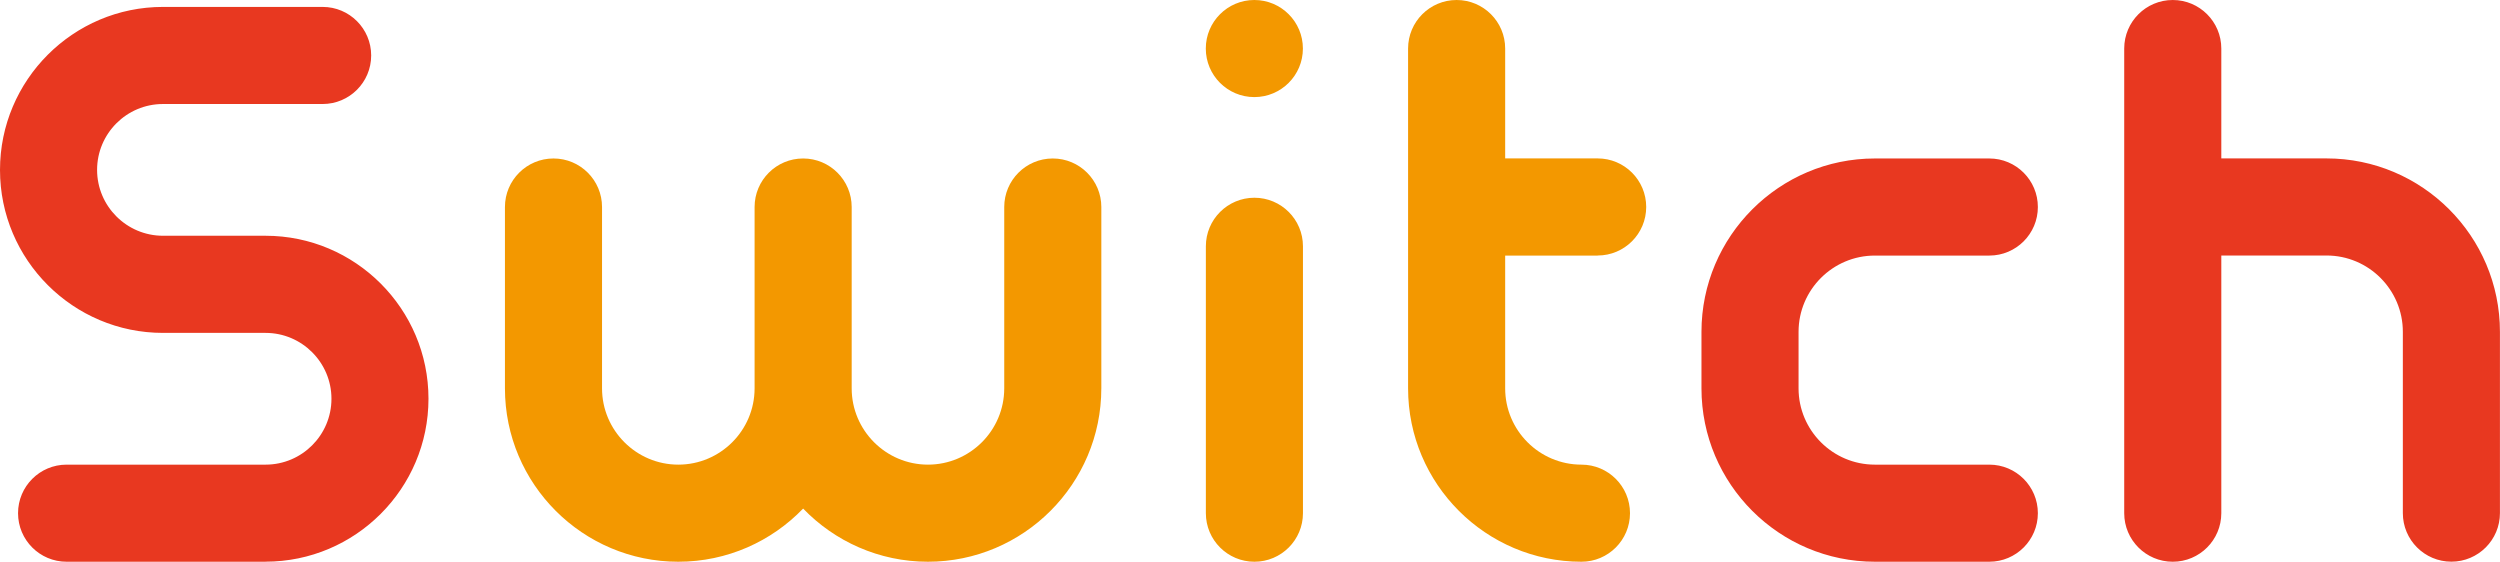
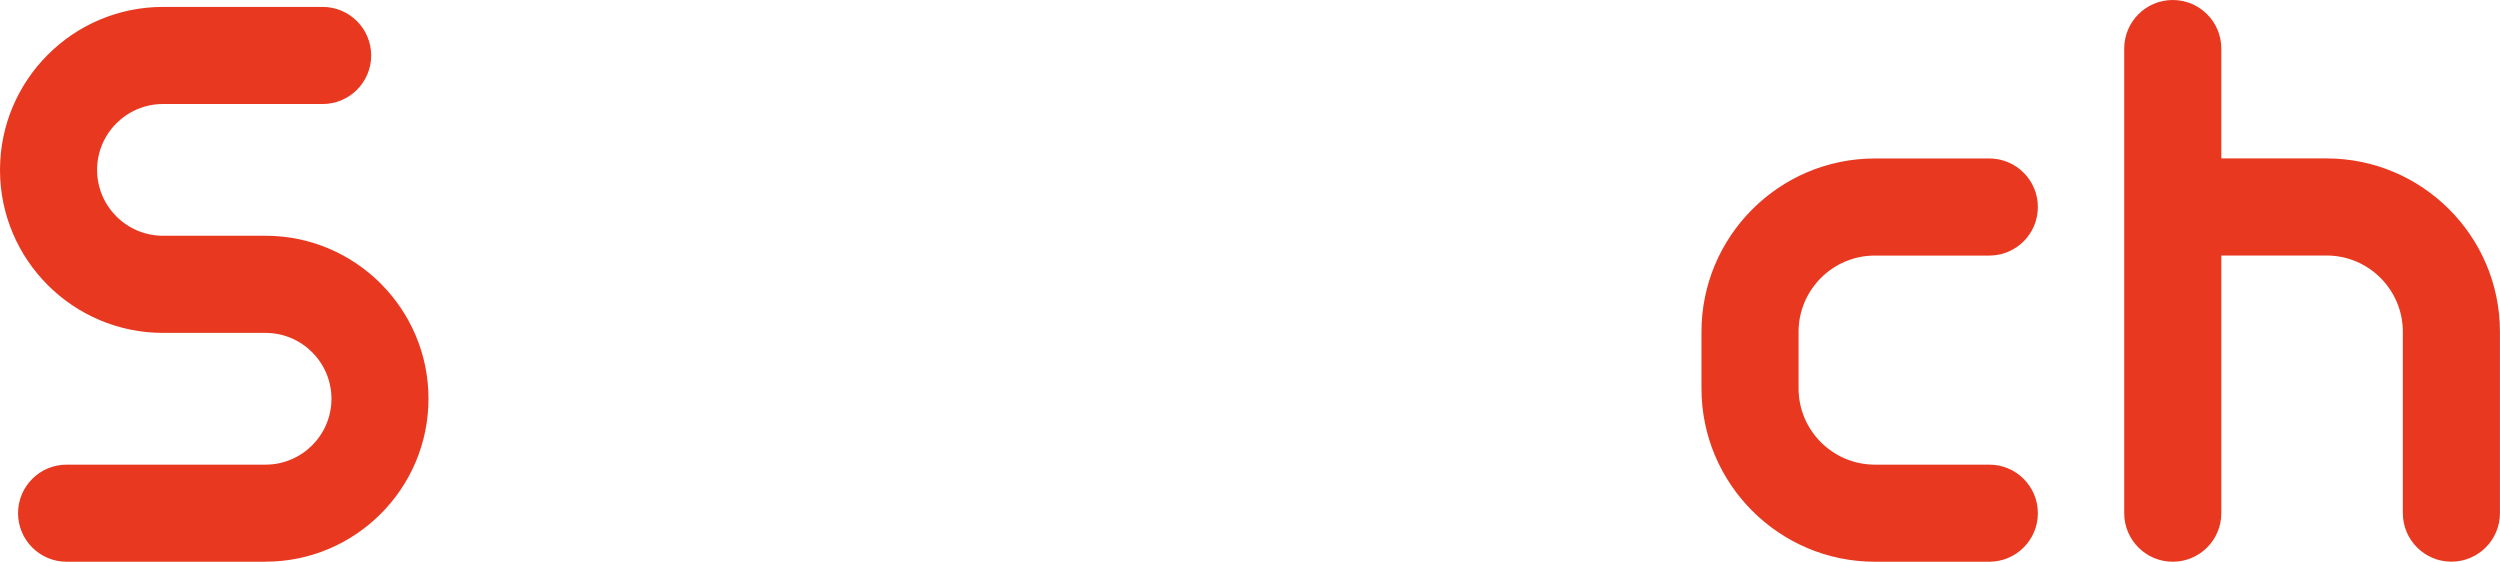
<svg xmlns="http://www.w3.org/2000/svg" id="_レイヤー_2" viewBox="0 0 379.54 85.28">
  <defs>
    <style>.cls-1{fill:#f39800;}.cls-2{fill:#e83820;}</style>
  </defs>
  <g id="moji">
    <path class="cls-2" d="M40.32,85.28H10.11c-4.07,0-7.37-3.3-7.37-7.37s3.3-7.37,7.37-7.37h30.21c5.52,0,10-4.49,10-10s-4.49-10-10-10h-15.57C11.1,50.54,0,39.44,0,25.8S11.1,1.05,24.74,1.05h24.24c4.07,0,7.37,3.3,7.37,7.37s-3.3,7.37-7.37,7.37h-24.24c-5.52,0-10,4.49-10,10s4.49,10,10,10h15.57c13.64,0,24.74,11.1,24.74,24.74s-11.1,24.74-24.74,24.74ZM309.38,77.91c0-4.07-3.3-7.37-7.37-7.37h-17.38c-6.39,0-11.58-5.2-11.58-11.58v-8.58c0-6.39,5.2-11.58,11.58-11.58h17.38c4.07,0,7.37-3.3,7.37-7.37s-3.3-7.37-7.37-7.37h-17.38c-14.51,0-26.32,11.81-26.32,26.32v8.58c0,14.52,11.81,26.32,26.32,26.32h17.38c4.07,0,7.37-3.3,7.37-7.37ZM353.21,24.05h-15.98V7.37c0-4.07-3.3-7.37-7.37-7.37s-7.37,3.3-7.37,7.37v70.54c0,4.07,3.3,7.37,7.37,7.37s7.37-3.3,7.37-7.37v-39.12h15.98c6.39,0,11.58,5.2,11.58,11.58v27.53c0,4.07,3.3,7.37,7.37,7.37s7.37-3.3,7.37-7.37v-27.53c0-14.52-11.81-26.32-26.32-26.32Z" />
-     <path class="cls-1" d="M167.2,58.96v-27.53c0-4.07-3.3-7.37-7.37-7.37s-7.37,3.3-7.37,7.37v27.53c0,6.39-5.2,11.58-11.58,11.58s-11.58-5.2-11.58-11.58v-27.53c0-4.07-3.3-7.37-7.37-7.37s-7.37,3.3-7.37,7.37v27.53c0,6.39-5.2,11.58-11.58,11.58s-11.58-5.2-11.58-11.58v-27.53c0-4.07-3.3-7.37-7.37-7.37s-7.37,3.3-7.37,7.37v27.53c0,14.52,11.81,26.32,26.32,26.32,7.44,0,14.16-3.1,18.95-8.07,4.79,4.97,11.52,8.07,18.95,8.07,14.51,0,26.32-11.81,26.32-26.32ZM242.55,38.79c4.07,0,7.37-3.3,7.37-7.37s-3.3-7.37-7.37-7.37h-14.04V7.37c0-4.07-3.3-7.37-7.37-7.37s-7.37,3.3-7.37,7.37v51.59c0,14.51,11.81,26.32,26.32,26.32,4.07,0,7.37-3.3,7.37-7.37s-3.3-7.37-7.37-7.37c-6.39,0-11.58-5.2-11.58-11.58v-20.16h14.04ZM197.81,77.91v-40.52c0-4.07-3.3-7.37-7.37-7.37s-7.37,3.3-7.37,7.37v40.52c0,4.07,3.3,7.37,7.37,7.37s7.37-3.3,7.37-7.37ZM190.43,14.74c-4.07,0-7.37-3.3-7.37-7.37s3.3-7.37,7.37-7.37,7.37,3.3,7.37,7.37-3.3,7.37-7.37,7.37Z" />
  </g>
</svg>